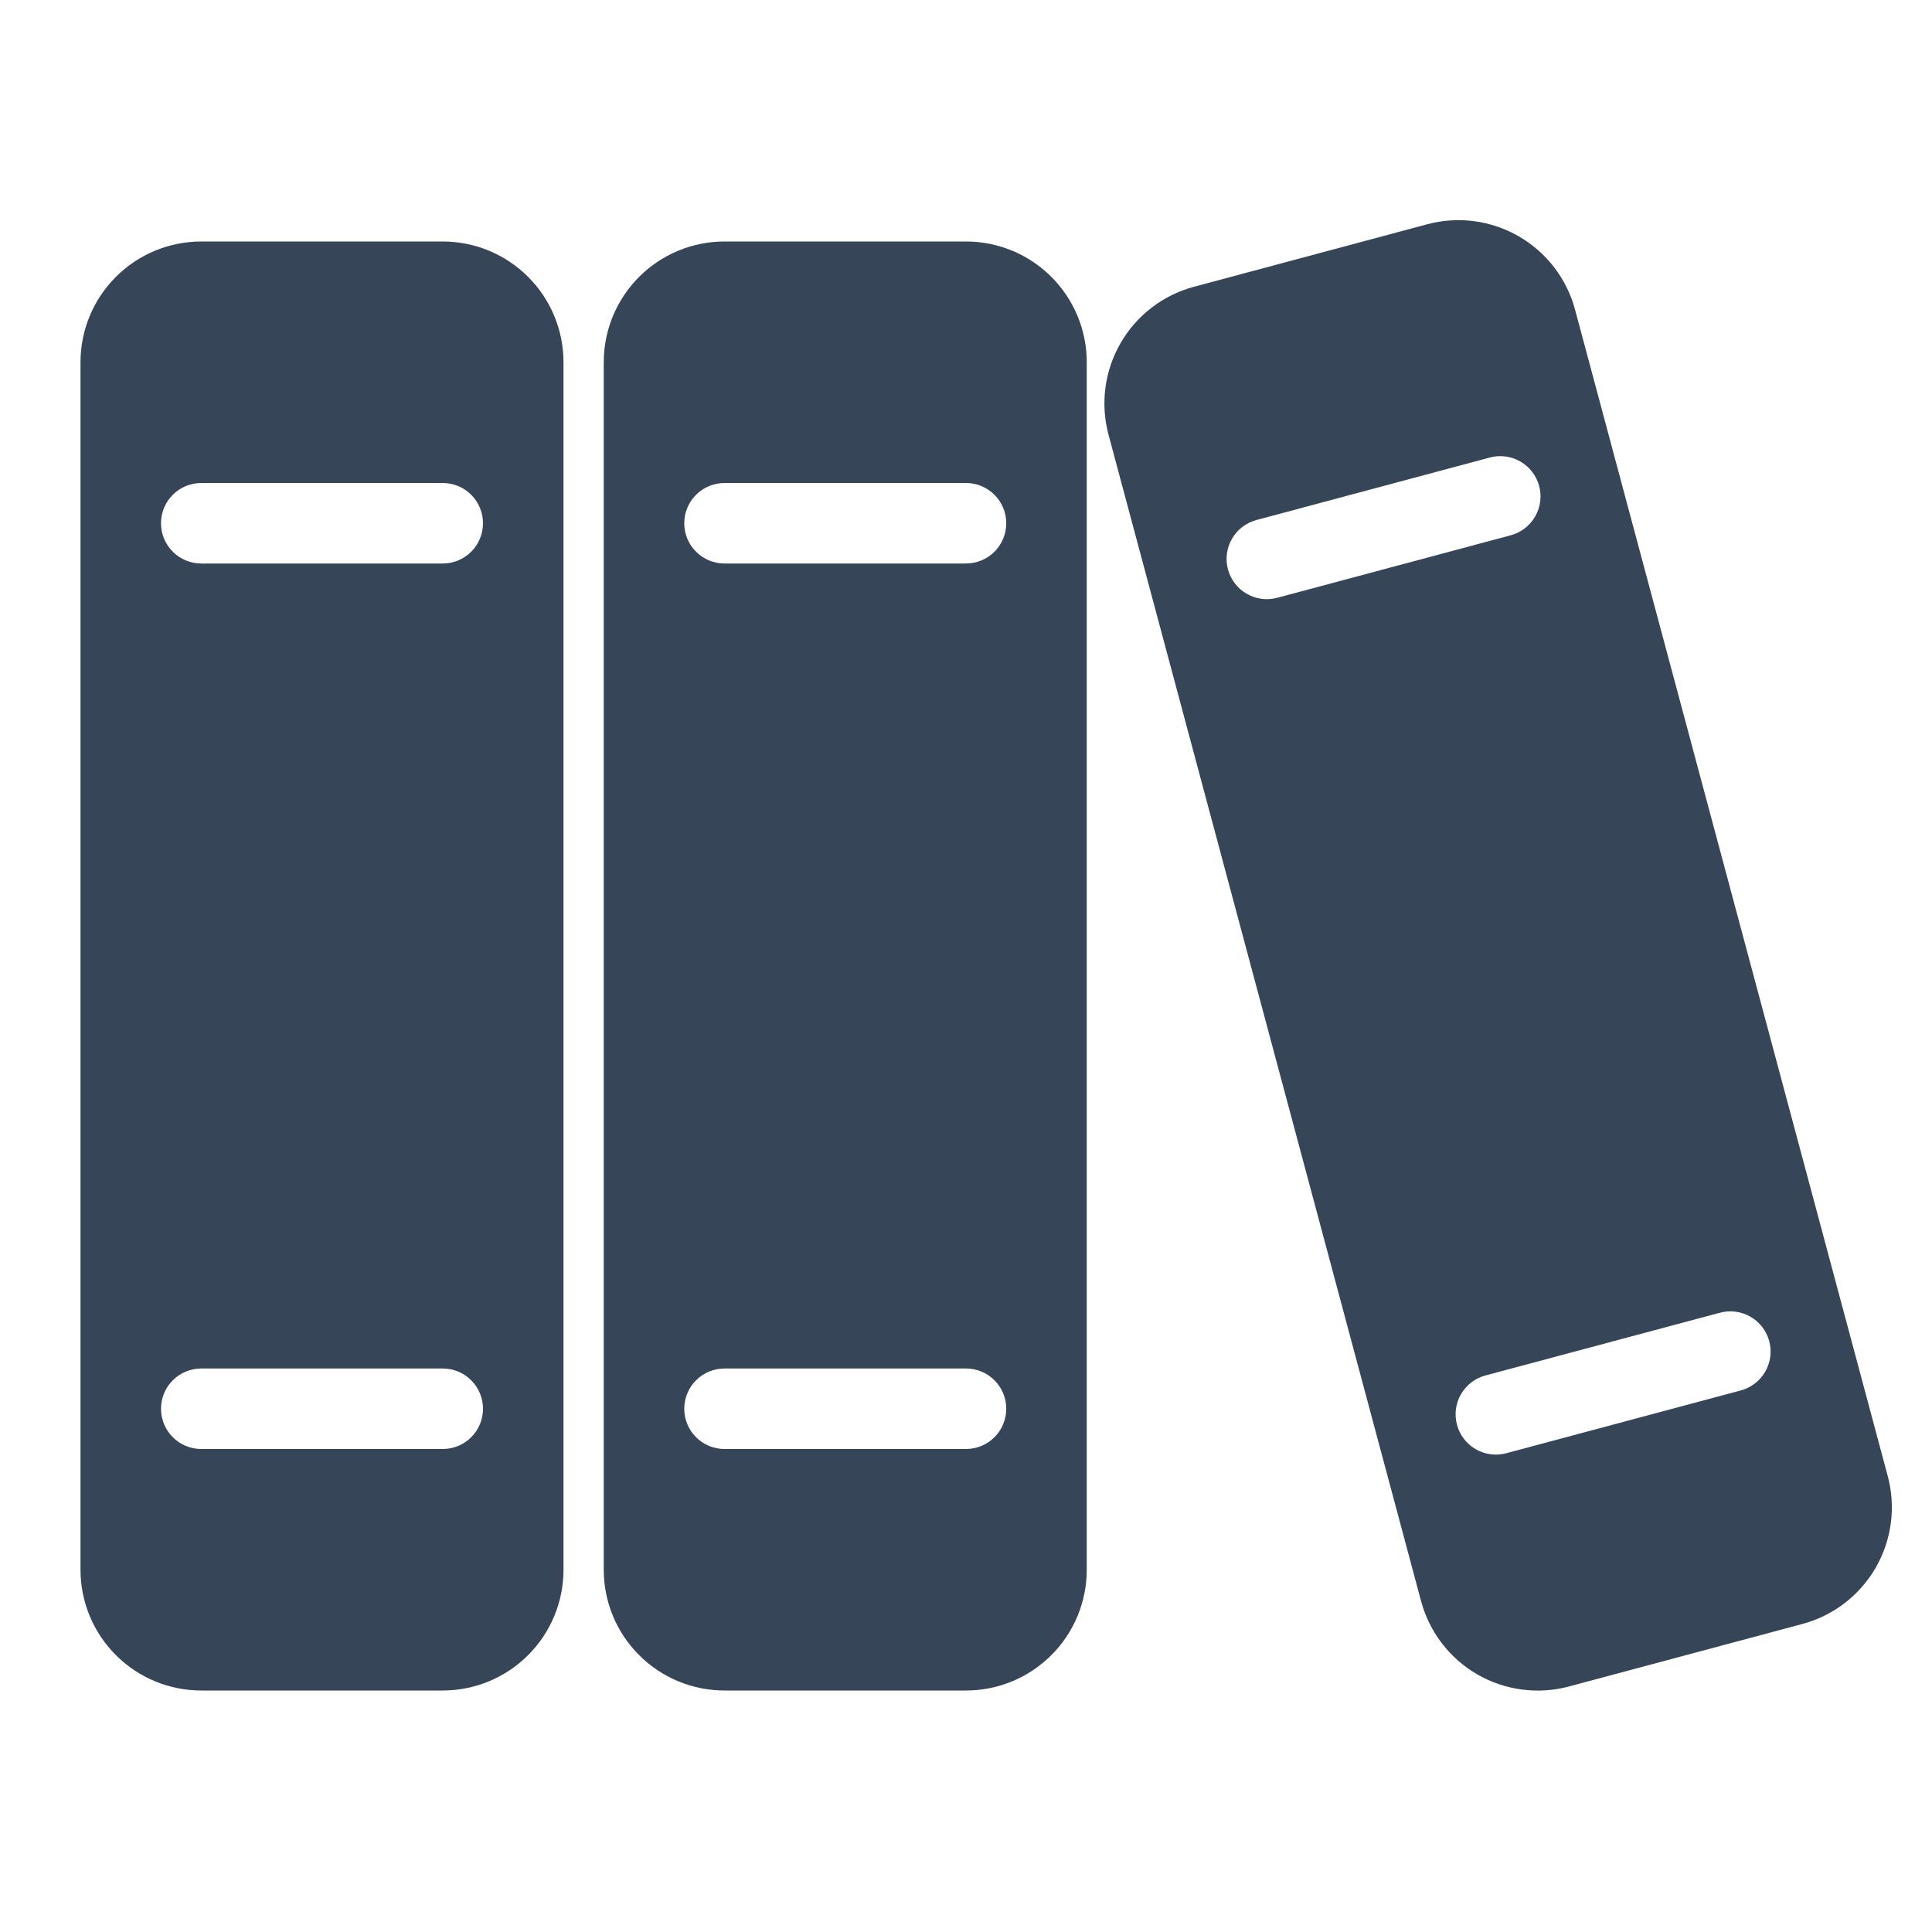
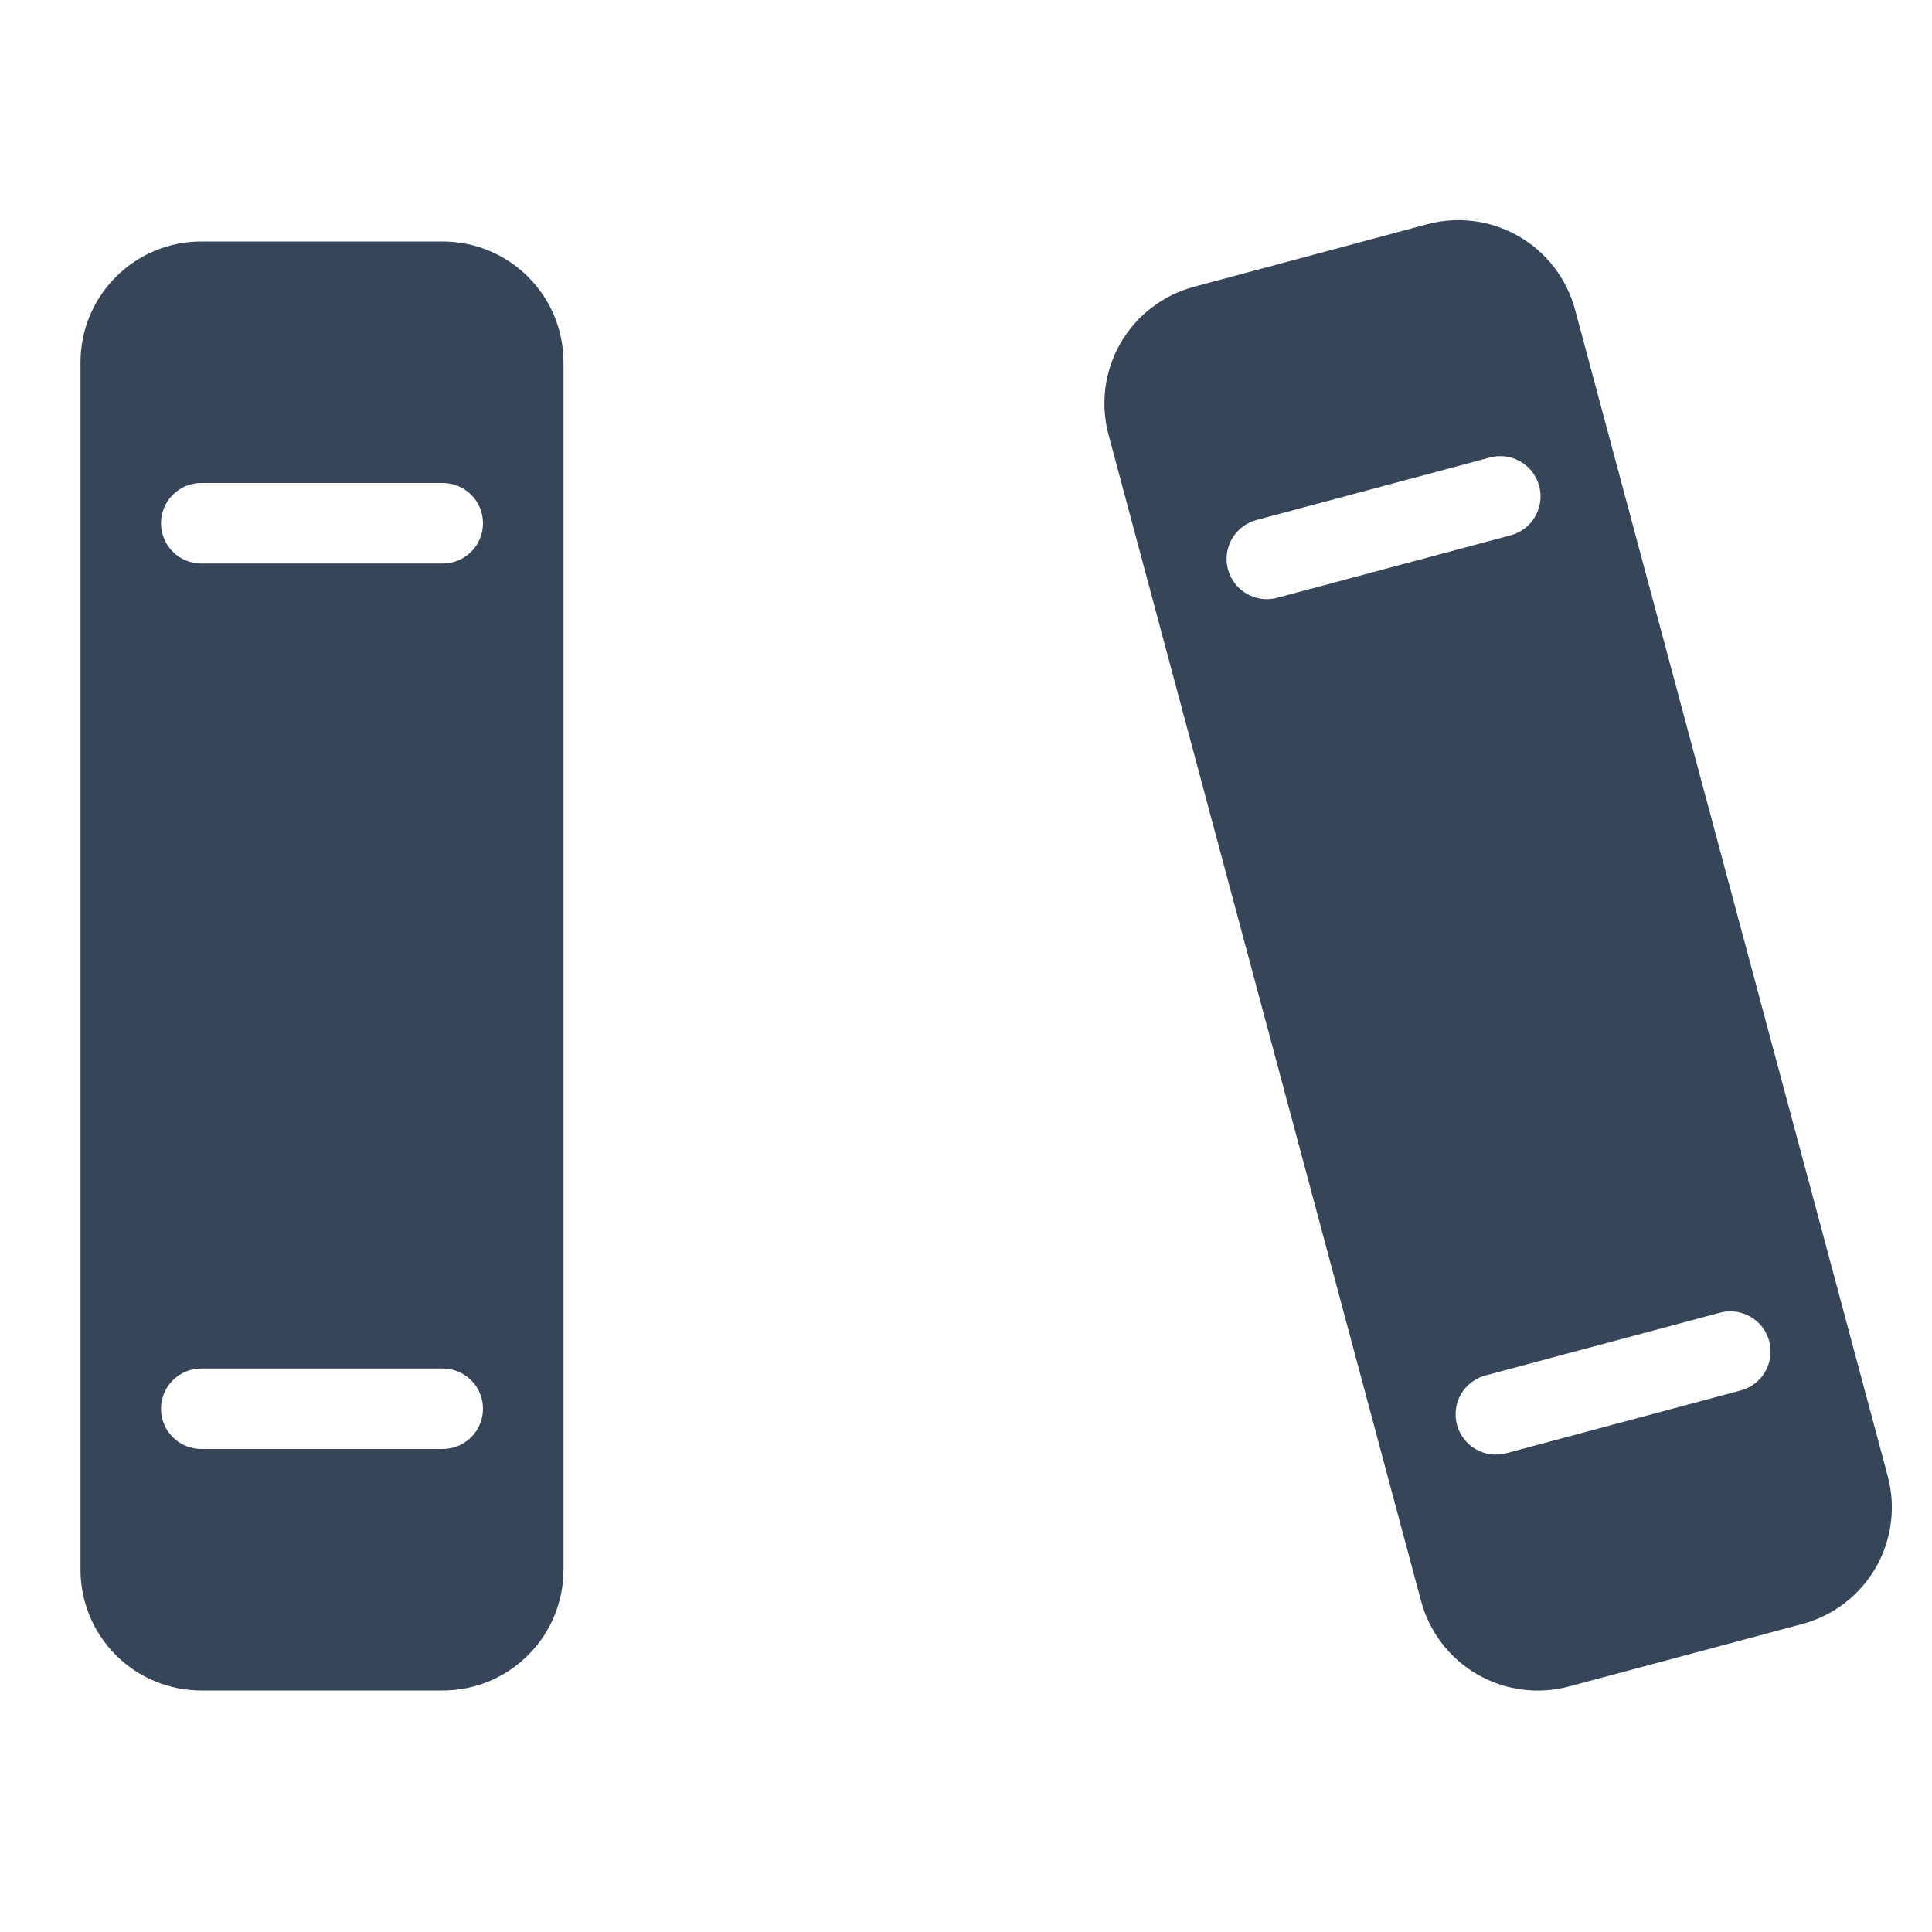
<svg xmlns="http://www.w3.org/2000/svg" width="48" height="48" viewBox="0 0 48 48" fill="none">
  <g id="fi_5405130">
    <g id="Library">
      <path id="Vector" d="M11 6H5C4.204 6 3.441 6.316 2.879 6.879C2.316 7.441 2 8.204 2 9V39C2 39.796 2.316 40.559 2.879 41.121C3.441 41.684 4.204 42 5 42H11C11.796 42 12.559 41.684 13.121 41.121C13.684 40.559 14 39.796 14 39V9C14 8.204 13.684 7.441 13.121 6.879C12.559 6.316 11.796 6 11 6ZM11 36H5C4.735 36 4.48 35.895 4.293 35.707C4.105 35.52 4 35.265 4 35C4 34.735 4.105 34.48 4.293 34.293C4.48 34.105 4.735 34 5 34H11C11.265 34 11.52 34.105 11.707 34.293C11.895 34.48 12 34.735 12 35C12 35.265 11.895 35.52 11.707 35.707C11.52 35.895 11.265 36 11 36ZM11 14H5C4.735 14 4.48 13.895 4.293 13.707C4.105 13.52 4 13.265 4 13C4 12.735 4.105 12.48 4.293 12.293C4.48 12.105 4.735 12 5 12H11C11.265 12 11.52 12.105 11.707 12.293C11.895 12.48 12 12.735 12 13C12 13.265 11.895 13.52 11.707 13.707C11.52 13.895 11.265 14 11 14Z" fill="#364658" />
-       <path id="Vector_2" d="M24 6H18C17.204 6 16.441 6.316 15.879 6.879C15.316 7.441 15 8.204 15 9V39C15 39.796 15.316 40.559 15.879 41.121C16.441 41.684 17.204 42 18 42H24C24.796 42 25.559 41.684 26.121 41.121C26.684 40.559 27 39.796 27 39V9C27 8.204 26.684 7.441 26.121 6.879C25.559 6.316 24.796 6 24 6ZM24 36H18C17.735 36 17.48 35.895 17.293 35.707C17.105 35.52 17 35.265 17 35C17 34.735 17.105 34.48 17.293 34.293C17.48 34.105 17.735 34 18 34H24C24.265 34 24.52 34.105 24.707 34.293C24.895 34.48 25 34.735 25 35C25 35.265 24.895 35.52 24.707 35.707C24.52 35.895 24.265 36 24 36ZM24 14H18C17.735 14 17.48 13.895 17.293 13.707C17.105 13.52 17 13.265 17 13C17 12.735 17.105 12.48 17.293 12.293C17.48 12.105 17.735 12 18 12H24C24.265 12 24.52 12.105 24.707 12.293C24.895 12.48 25 12.735 25 13C25 13.265 24.895 13.52 24.707 13.707C24.52 13.895 24.265 14 24 14Z" fill="#364658" />
      <path id="Vector_3" d="M46.9 36.671L39.132 7.693C38.926 6.925 38.423 6.269 37.734 5.872C37.045 5.474 36.227 5.366 35.458 5.572L29.663 7.125C29.282 7.227 28.925 7.403 28.613 7.643C28.3 7.882 28.038 8.182 27.841 8.523C27.644 8.864 27.516 9.241 27.464 9.632C27.413 10.022 27.439 10.419 27.541 10.8L35.306 39.778C35.408 40.159 35.584 40.515 35.824 40.828C36.063 41.141 36.362 41.403 36.703 41.6C37.045 41.797 37.421 41.925 37.812 41.976C38.203 42.028 38.599 42.002 38.98 41.9L44.78 40.347C45.161 40.245 45.517 40.069 45.83 39.829C46.142 39.589 46.405 39.289 46.602 38.948C46.798 38.607 46.926 38.23 46.977 37.839C47.029 37.449 47.002 37.052 46.9 36.671ZM31.733 14.852C31.477 14.921 31.204 14.885 30.974 14.752C30.744 14.62 30.577 14.401 30.508 14.145C30.439 13.889 30.475 13.616 30.608 13.386C30.74 13.156 30.959 12.989 31.215 12.92L37.015 11.367C37.271 11.298 37.544 11.334 37.774 11.467C38.004 11.599 38.171 11.818 38.24 12.074C38.309 12.33 38.273 12.603 38.14 12.833C38.008 13.063 37.789 13.23 37.533 13.299L31.733 14.852ZM43.223 34.552L37.423 36.105C37.167 36.174 36.894 36.138 36.664 36.005C36.434 35.873 36.267 35.654 36.198 35.398C36.129 35.142 36.165 34.869 36.298 34.639C36.43 34.409 36.649 34.242 36.905 34.173L42.705 32.621C42.833 32.583 42.968 32.571 43.1 32.586C43.233 32.6 43.361 32.642 43.478 32.707C43.595 32.772 43.697 32.86 43.779 32.965C43.861 33.071 43.921 33.191 43.956 33.32C43.991 33.449 43.999 33.584 43.981 33.716C43.962 33.849 43.918 33.976 43.849 34.091C43.781 34.206 43.691 34.306 43.583 34.385C43.475 34.464 43.353 34.521 43.223 34.552Z" fill="#364658" />
    </g>
  </g>
</svg>